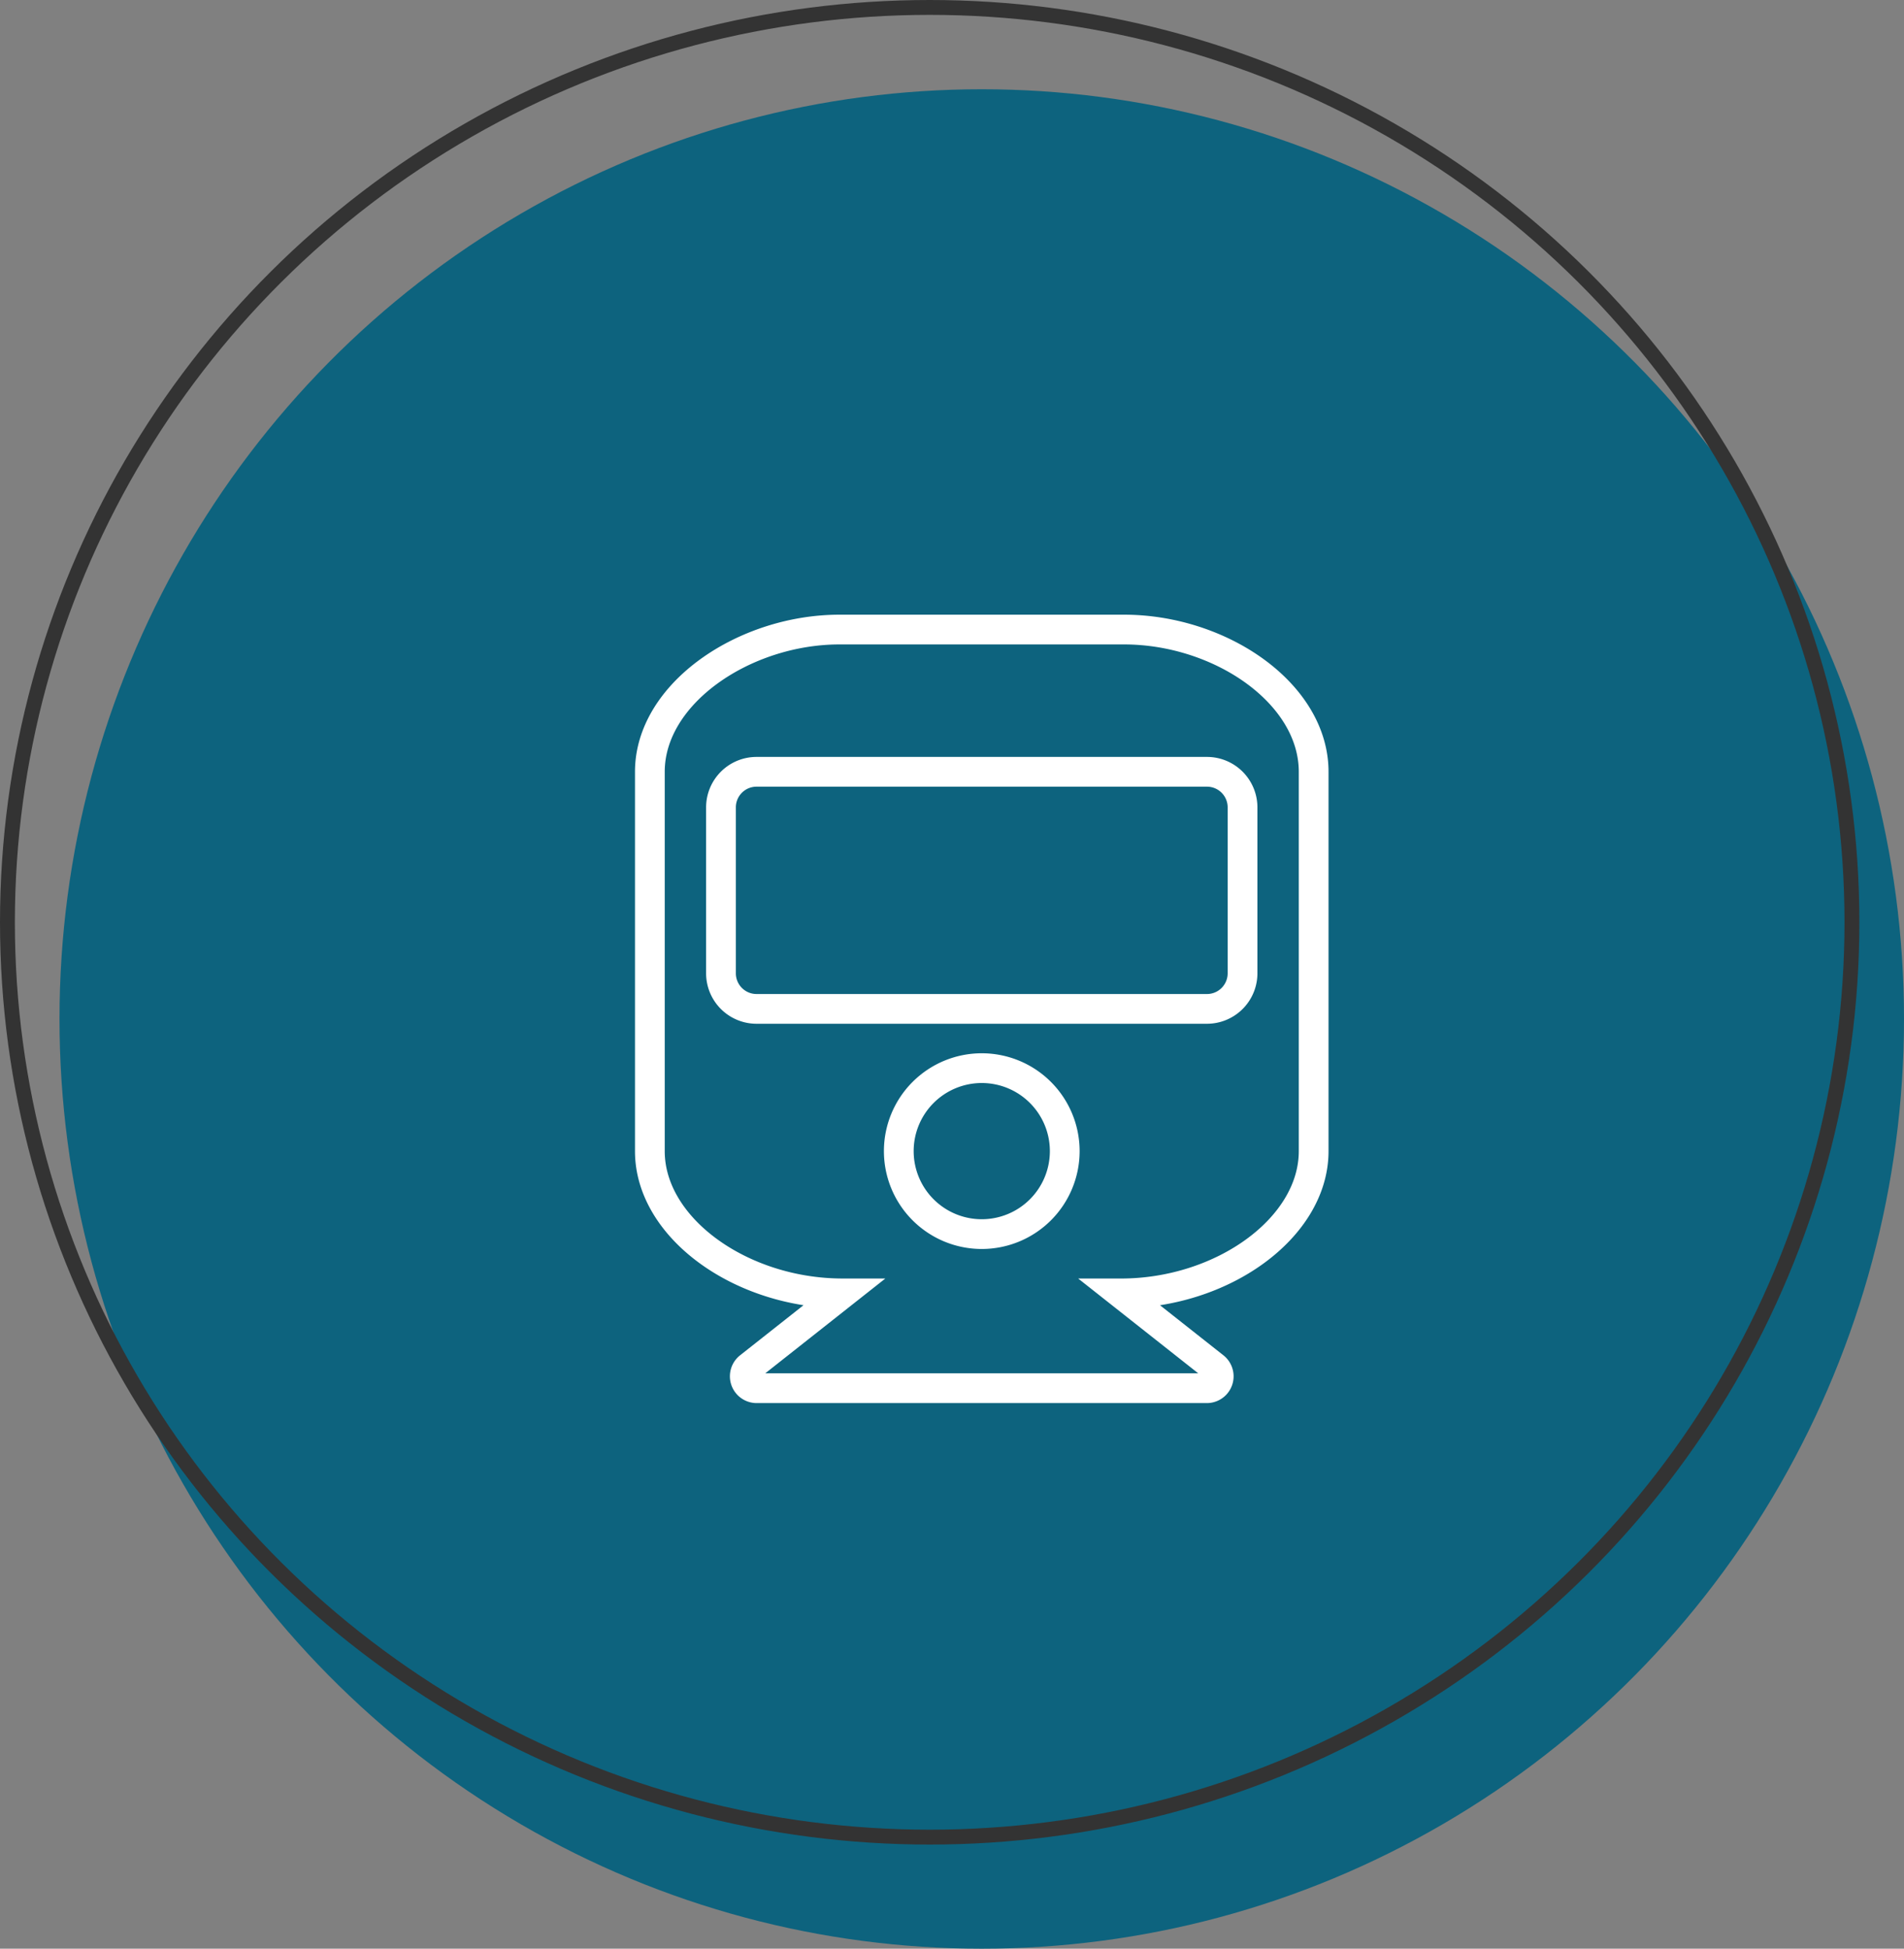
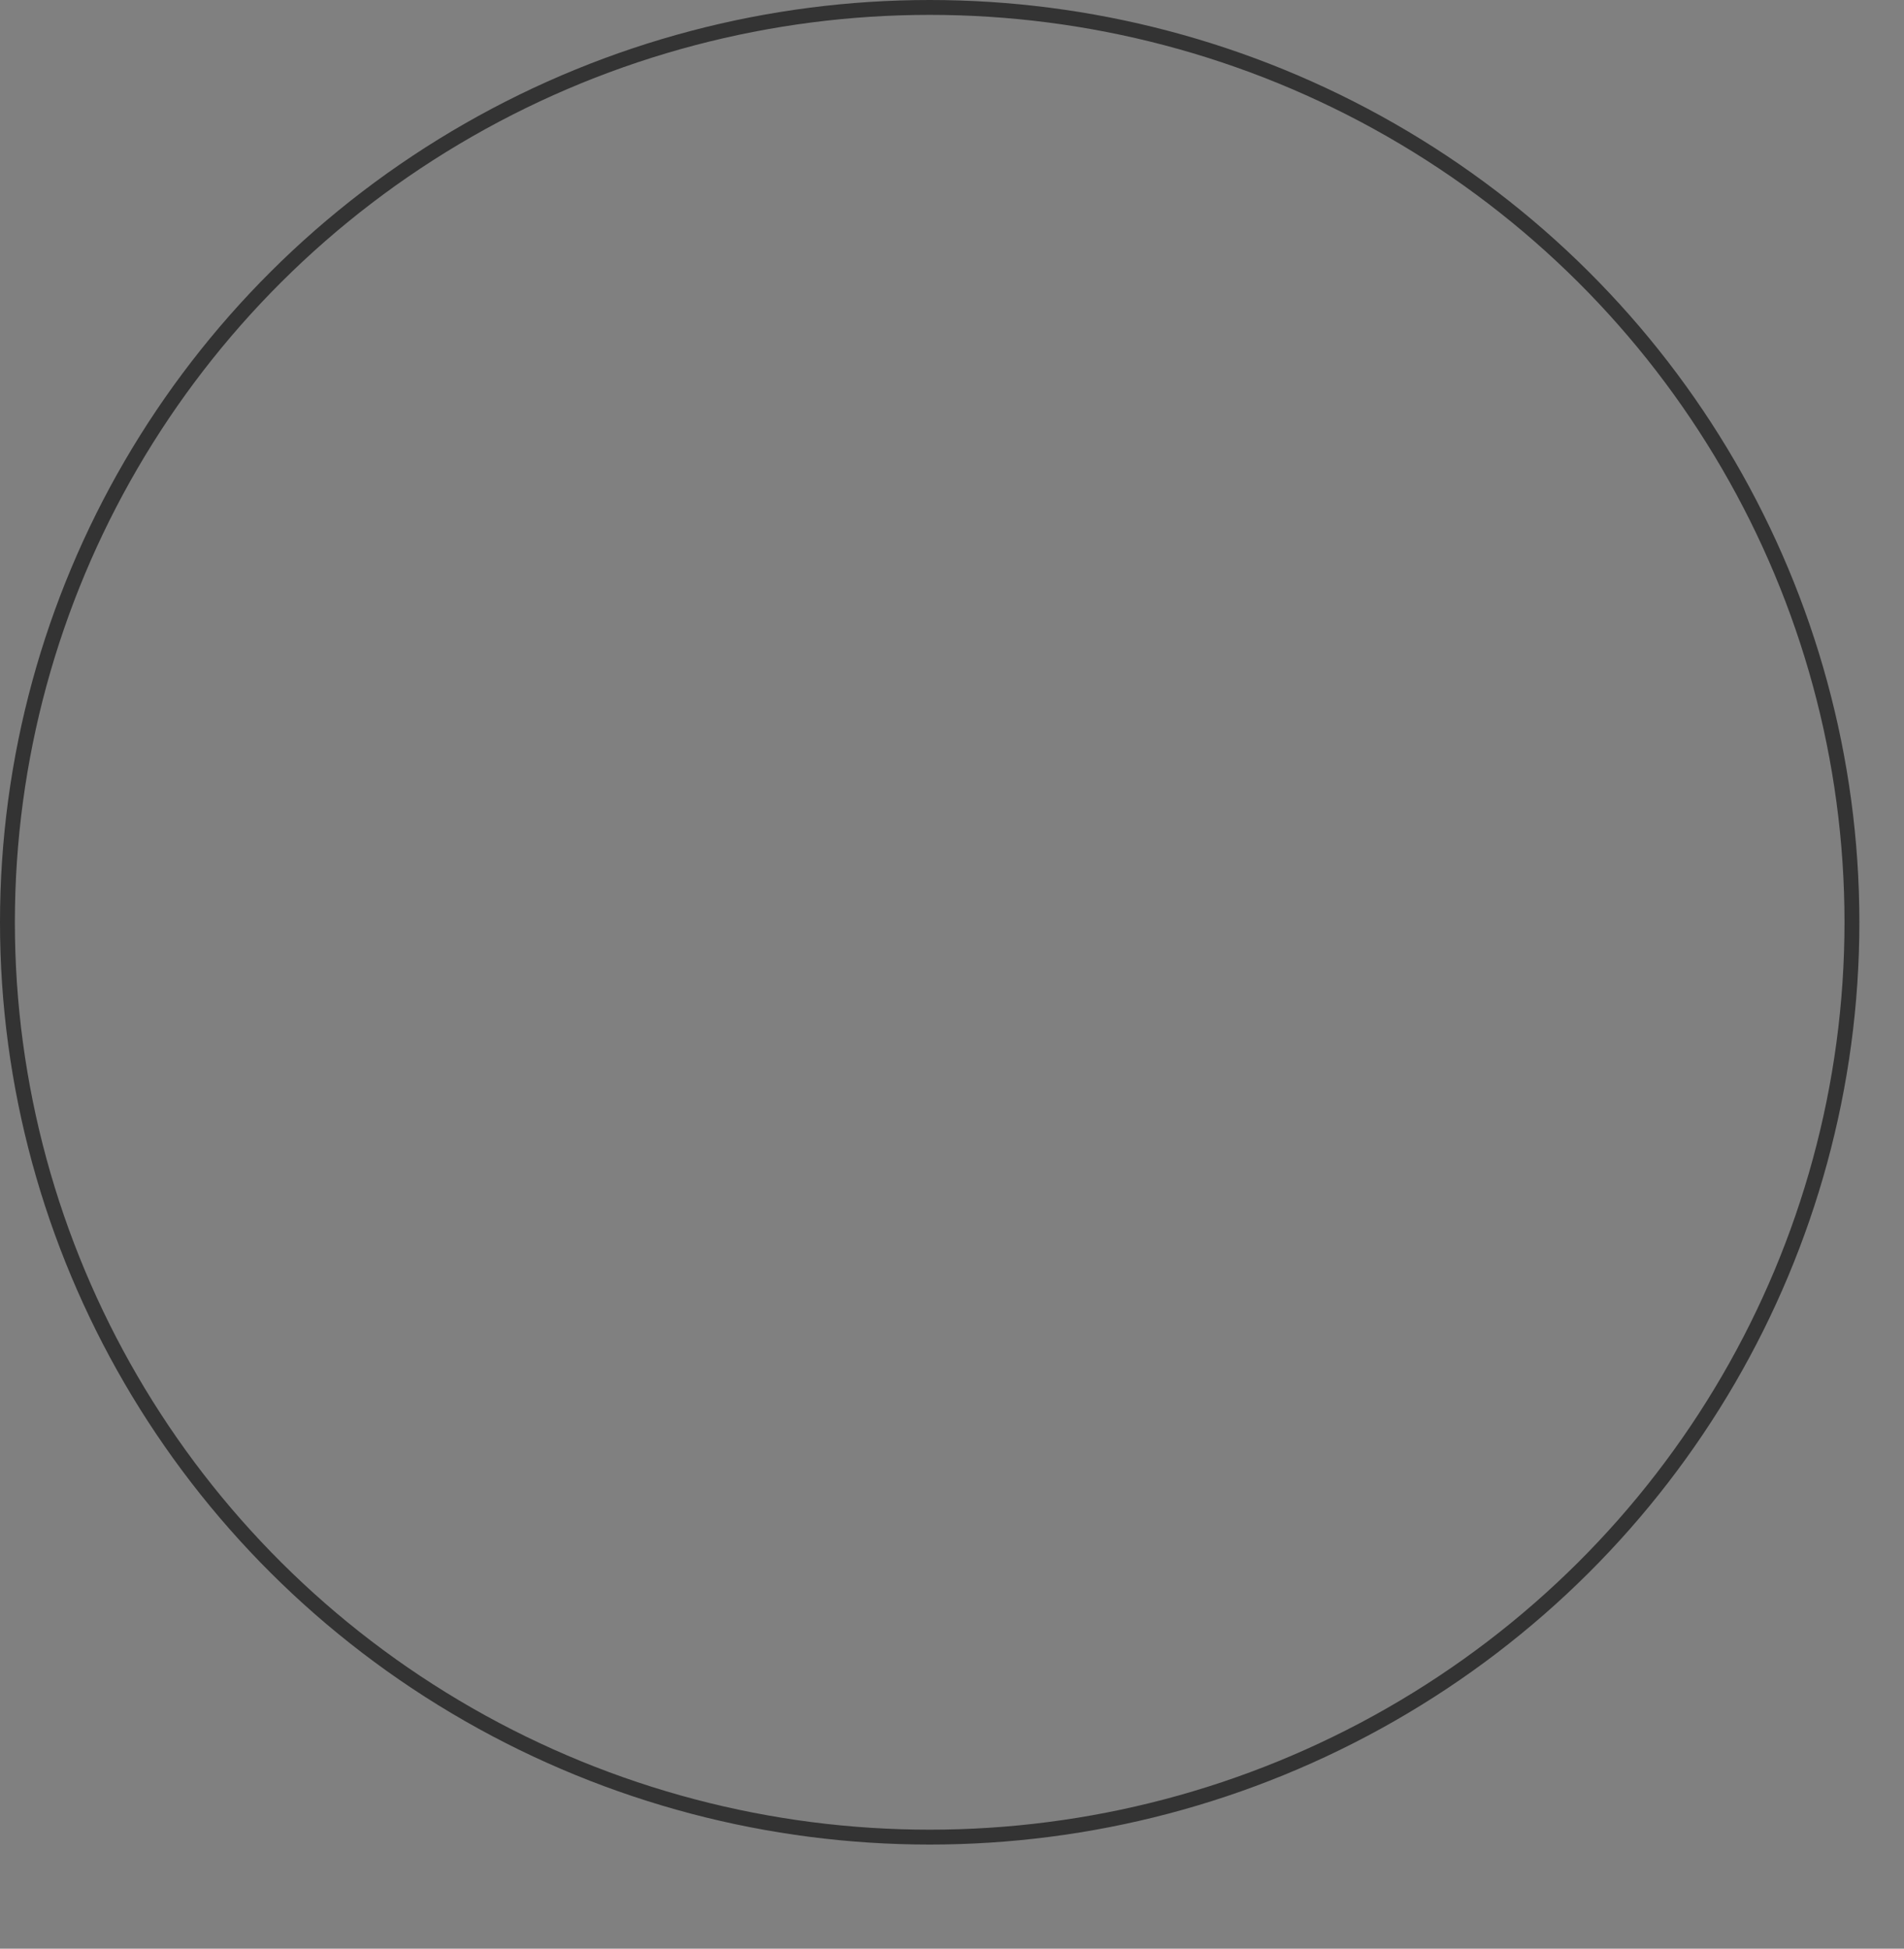
<svg xmlns="http://www.w3.org/2000/svg" width="128" height="131" viewBox="0 0 128 131">
  <rect x="0" y="0" width="128" height="131" fill="#808080" stroke="none" />
  <g id="グループ_93" data-name="グループ 93" transform="translate(-1291 -1916)">
-     <ellipse id="楕円形_120" data-name="楕円形 120" cx="62" cy="62.5" rx="62" ry="62.5" transform="translate(1295 1922)" fill="#0d637e" />
    <g id="楕円形_121" data-name="楕円形 121" transform="translate(1291 1916)" fill="none" stroke="#333" stroke-width="1">
-       <ellipse cx="62.5" cy="62" rx="62.5" ry="62" stroke="none" />
      <ellipse cx="62.5" cy="62" rx="62" ry="61.5" fill="none" />
    </g>
-     <path id="FontAwsome_train_" data-name="FontAwsome (train)" d="M44.625,9.563v25.5c0,5.161-6.138,9.563-12.951,9.563l6.273,4.953A.8.8,0,0,1,37.453,51H7.172a.8.8,0,0,1-.494-1.422l6.273-4.953C6.158,44.625,0,40.238,0,35.063V9.563C0,4.281,6.375,0,12.75,0H31.875C38.35,0,44.625,4.281,44.625,9.563ZM39.844,23.109V11.953a2.391,2.391,0,0,0-2.391-2.391H7.172a2.391,2.391,0,0,0-2.391,2.391V23.109A2.391,2.391,0,0,0,7.172,25.5H37.453A2.391,2.391,0,0,0,39.844,23.109ZM22.313,29.484a5.578,5.578,0,1,0,5.578,5.578A5.578,5.578,0,0,0,22.313,29.484Z" transform="translate(1334.688 1958.322)" fill="none" stroke="#fff" stroke-width="2" />
  </g>
</svg>